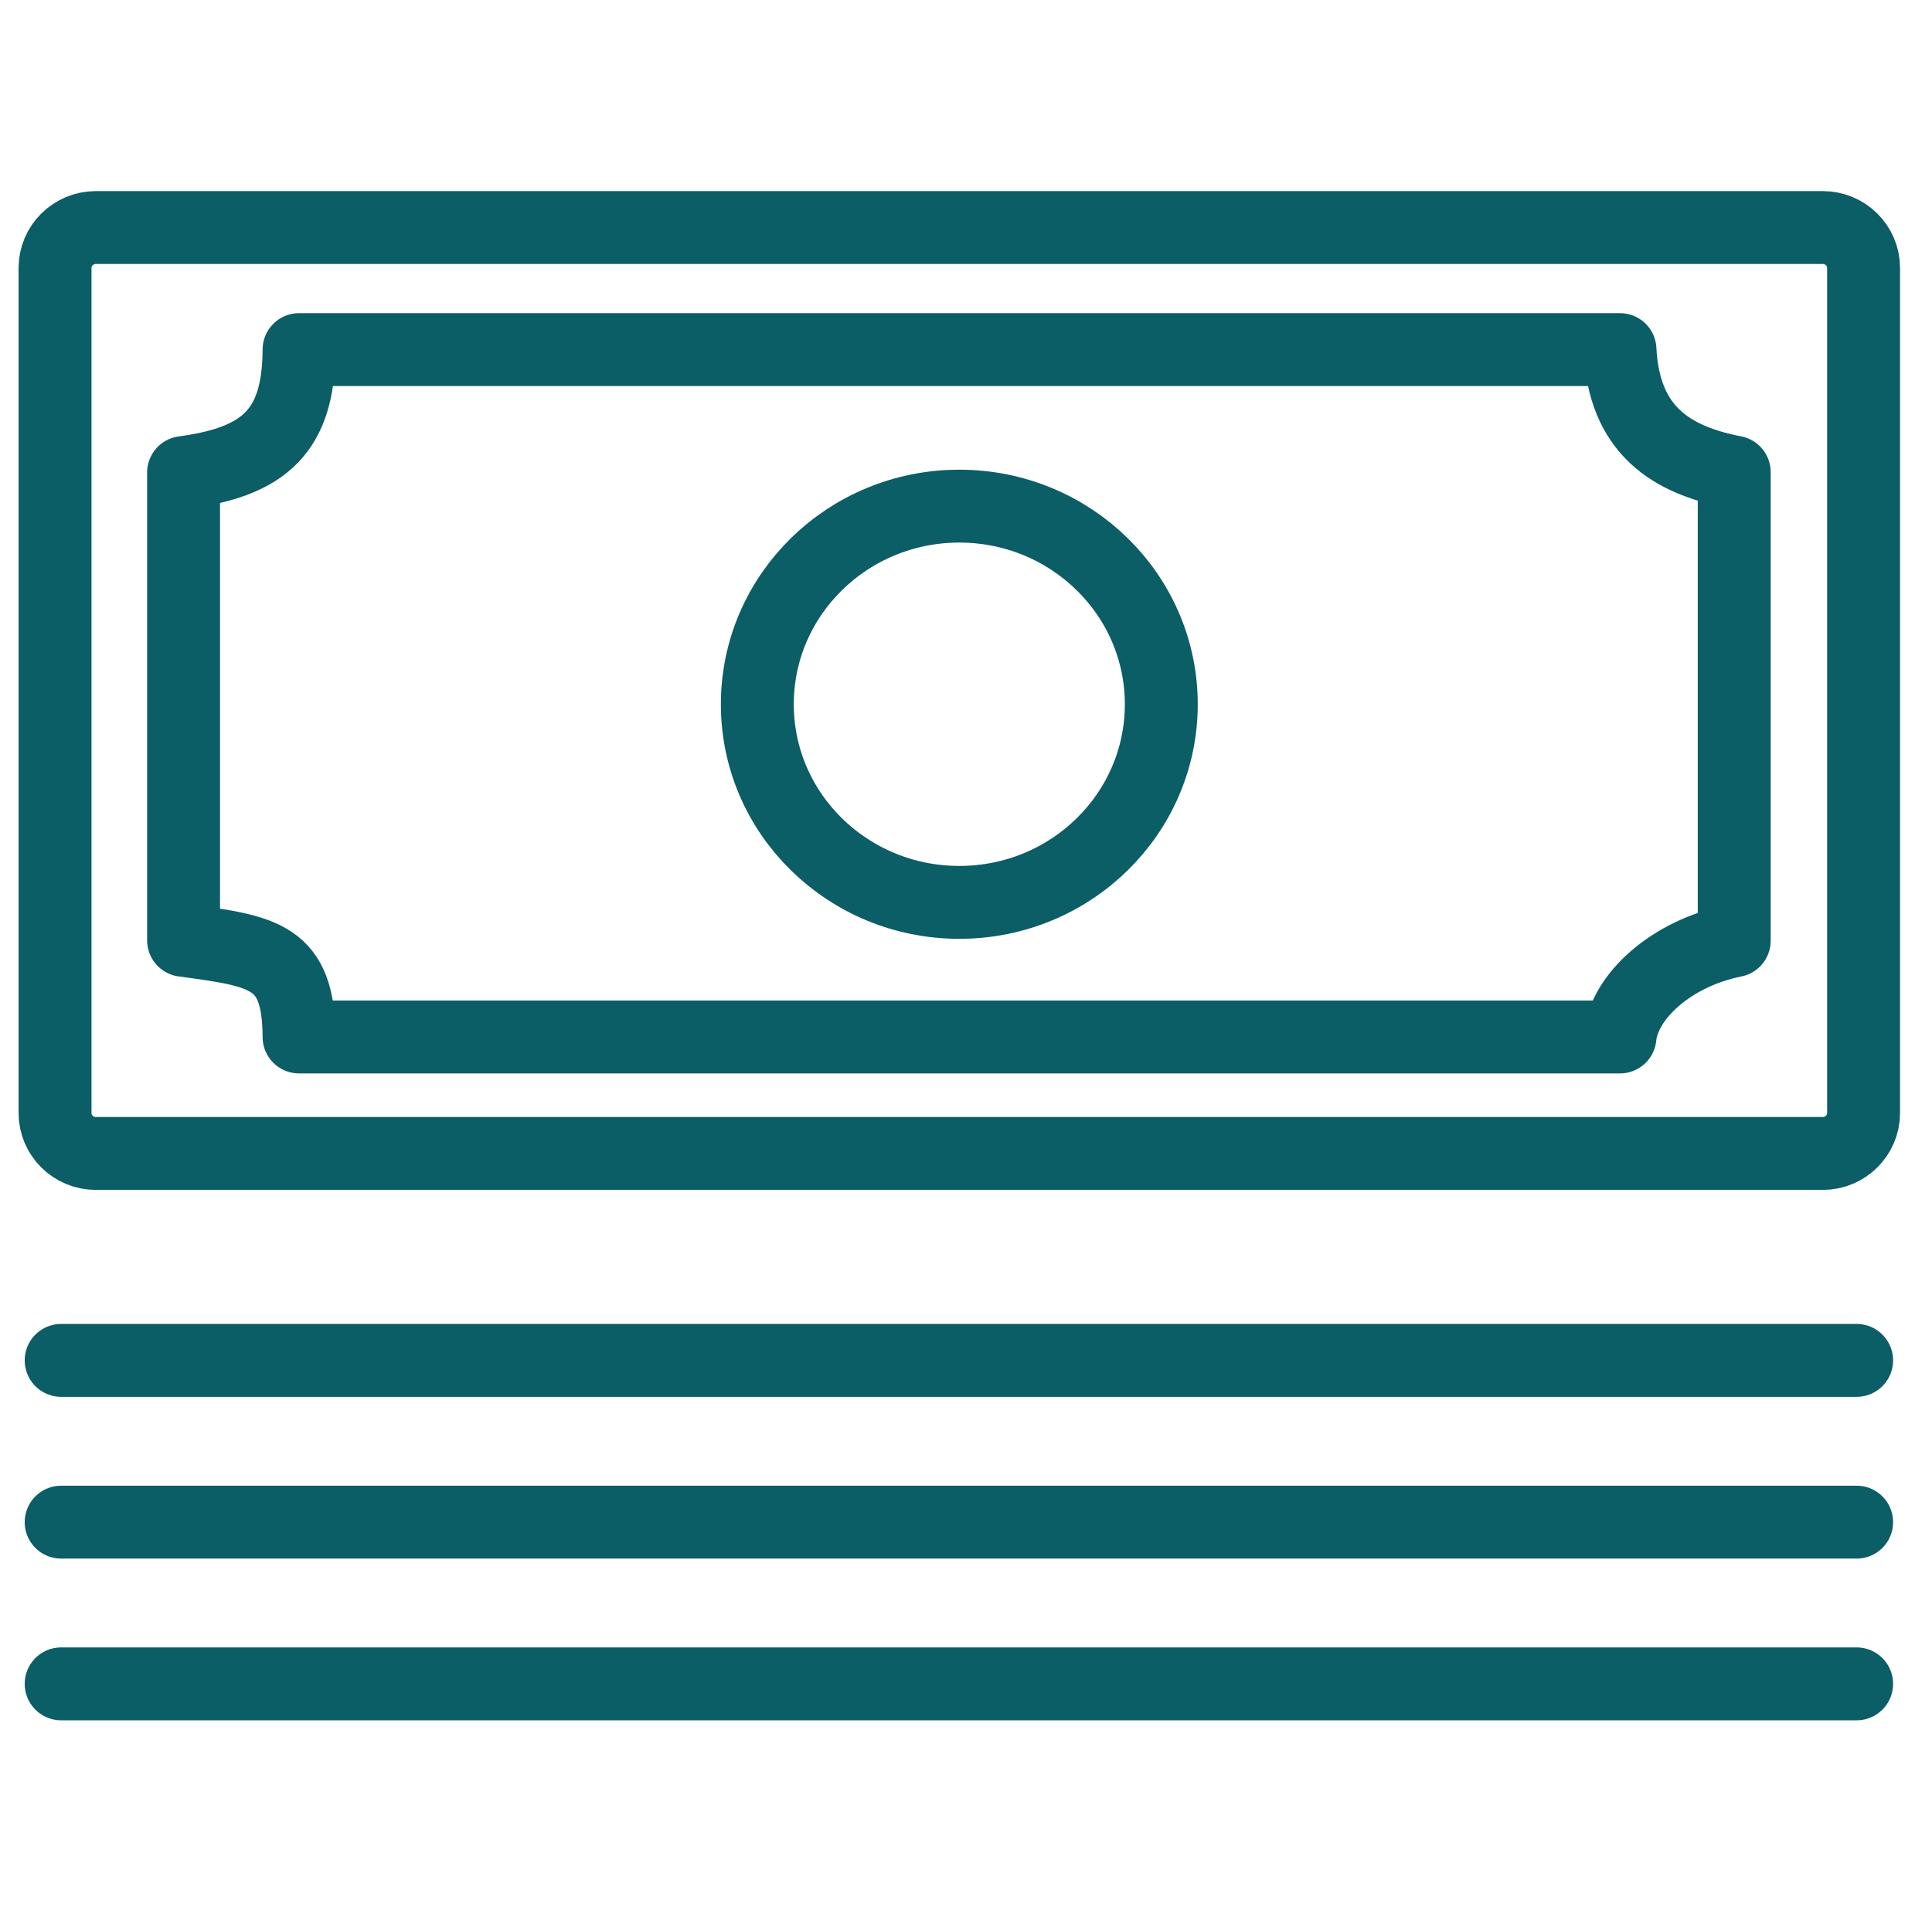
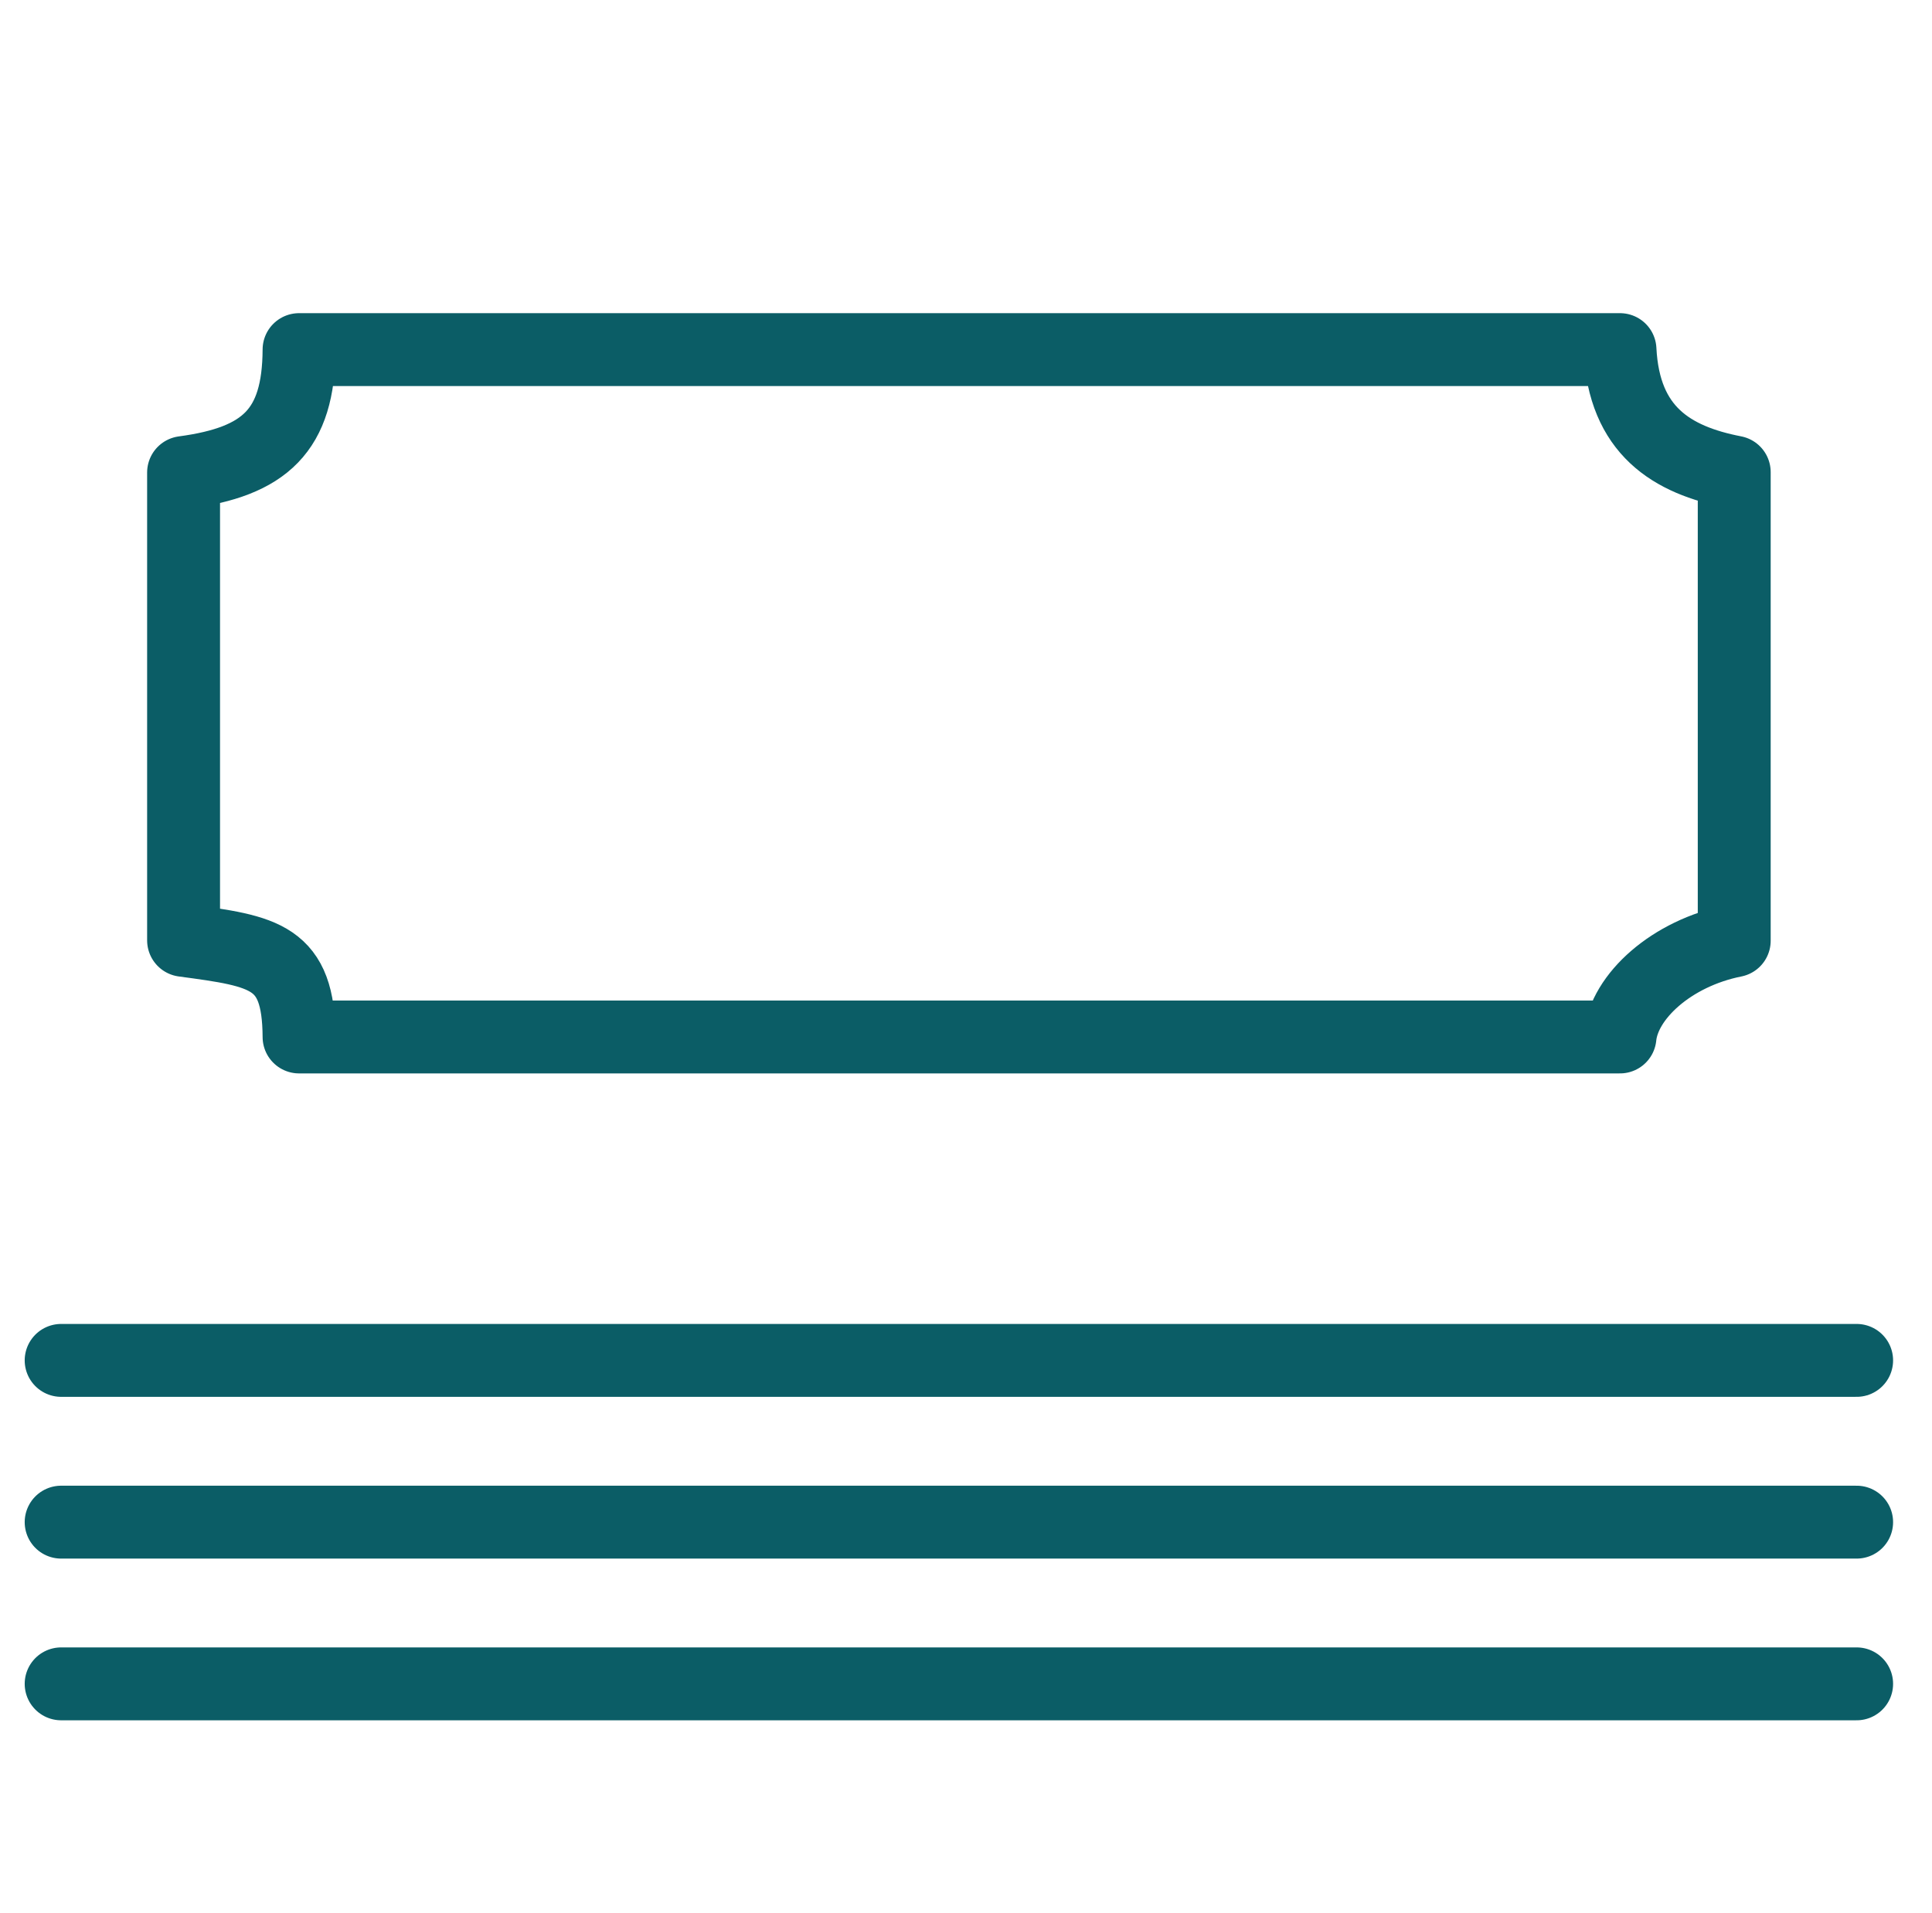
<svg xmlns="http://www.w3.org/2000/svg" width="106" height="105" viewBox="0 0 106 105" fill="none">
-   <path d="M100.007 12.487H5.258C4.022 12.487 3.02 13.481 3.02 14.706V61.081C3.02 62.306 4.022 63.3 5.258 63.3H100.007C101.243 63.3 102.246 62.306 102.246 61.081V14.706C102.246 13.481 101.243 12.487 100.007 12.487Z" stroke="#0B5D66" stroke-width="4" stroke-linecap="round" stroke-linejoin="round" />
-   <path d="M52.633 49.521C58.754 49.521 63.715 44.654 63.715 38.649C63.715 32.644 58.754 27.776 52.633 27.776C46.513 27.776 41.551 32.644 41.551 38.649C41.551 44.654 46.513 49.521 52.633 49.521Z" stroke="#0B5D66" stroke-width="4" stroke-linecap="round" stroke-linejoin="round" />
  <path d="M88.881 19.186H16.408C16.386 23.624 14.55 25.333 10.072 25.932V51.604C14.55 52.203 16.386 52.47 16.408 56.907H88.881C89.104 54.688 91.701 52.314 95.149 51.626V25.91C91.701 25.244 89.104 23.624 88.881 19.186Z" stroke="#0B5D66" stroke-width="4" stroke-linecap="round" stroke-linejoin="round" />
  <path d="M3.355 74.656H101.865" stroke="#0B5D66" stroke-width="4" stroke-linecap="round" stroke-linejoin="round" />
  <path d="M3.355 83.533H101.865" stroke="#0B5D66" stroke-width="4" stroke-linecap="round" stroke-linejoin="round" />
  <path d="M3.355 92.407H101.865" stroke="#0B5D66" stroke-width="4" stroke-linecap="round" stroke-linejoin="round" />
</svg>